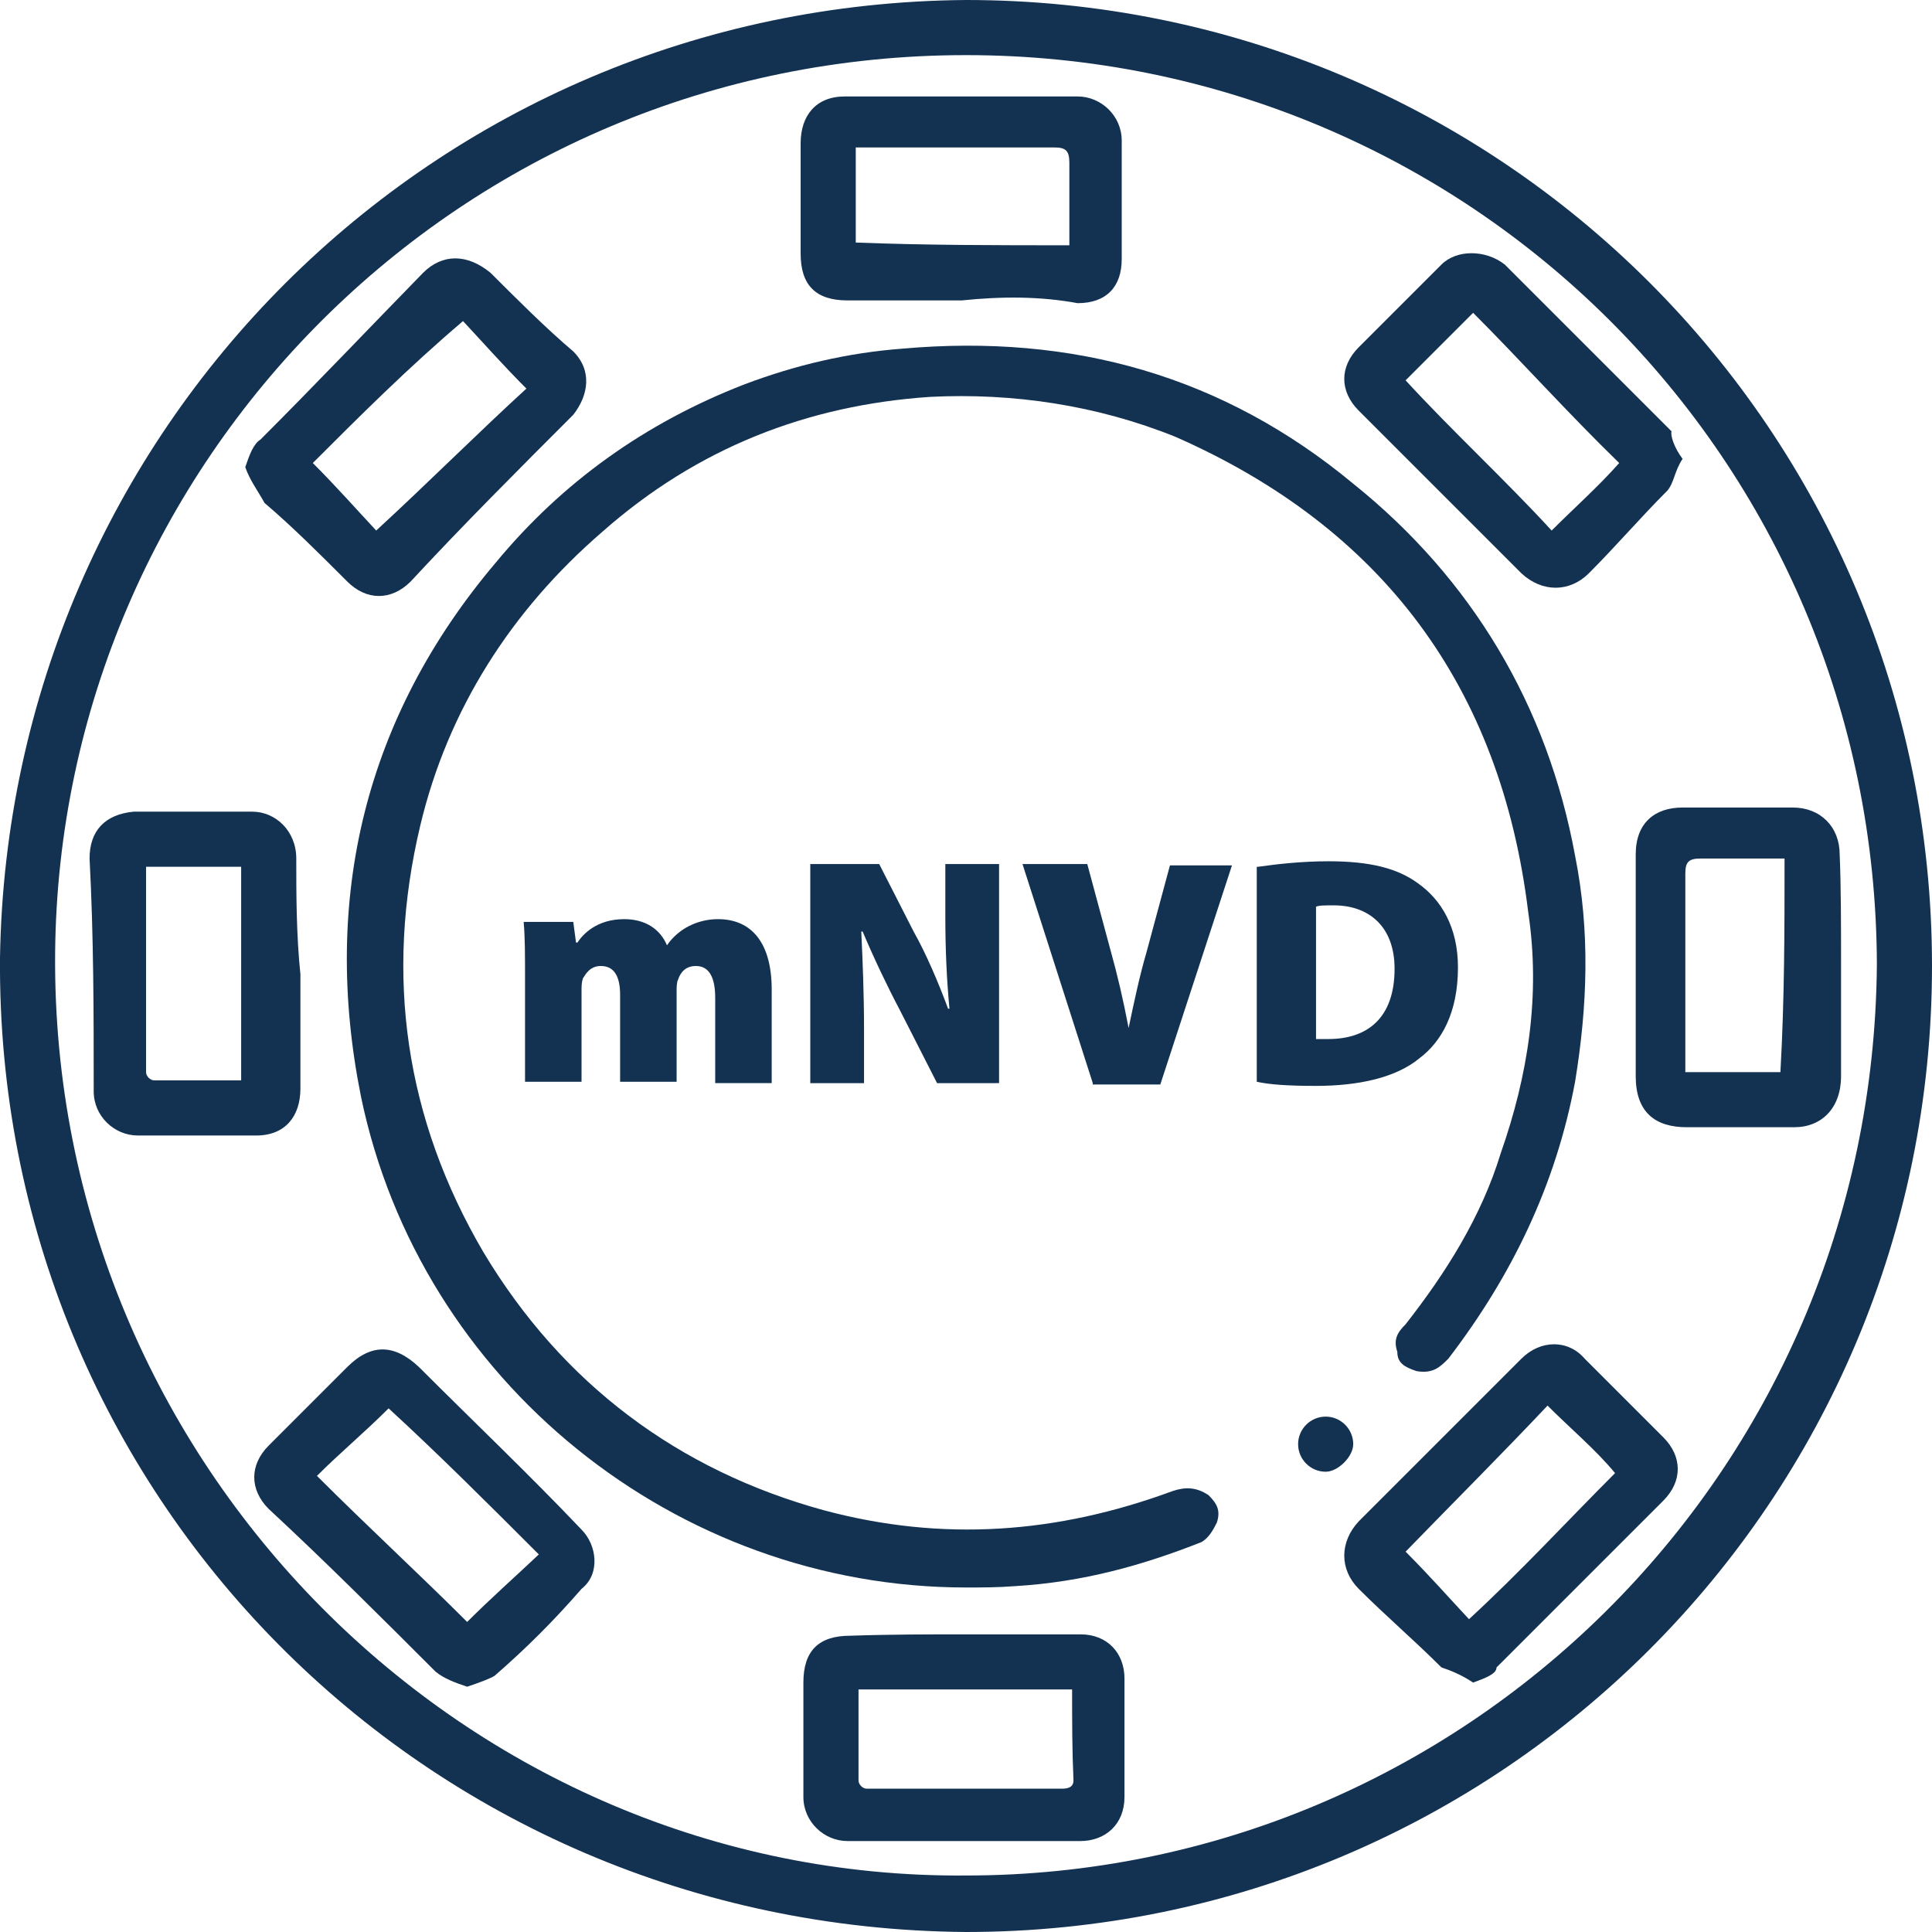
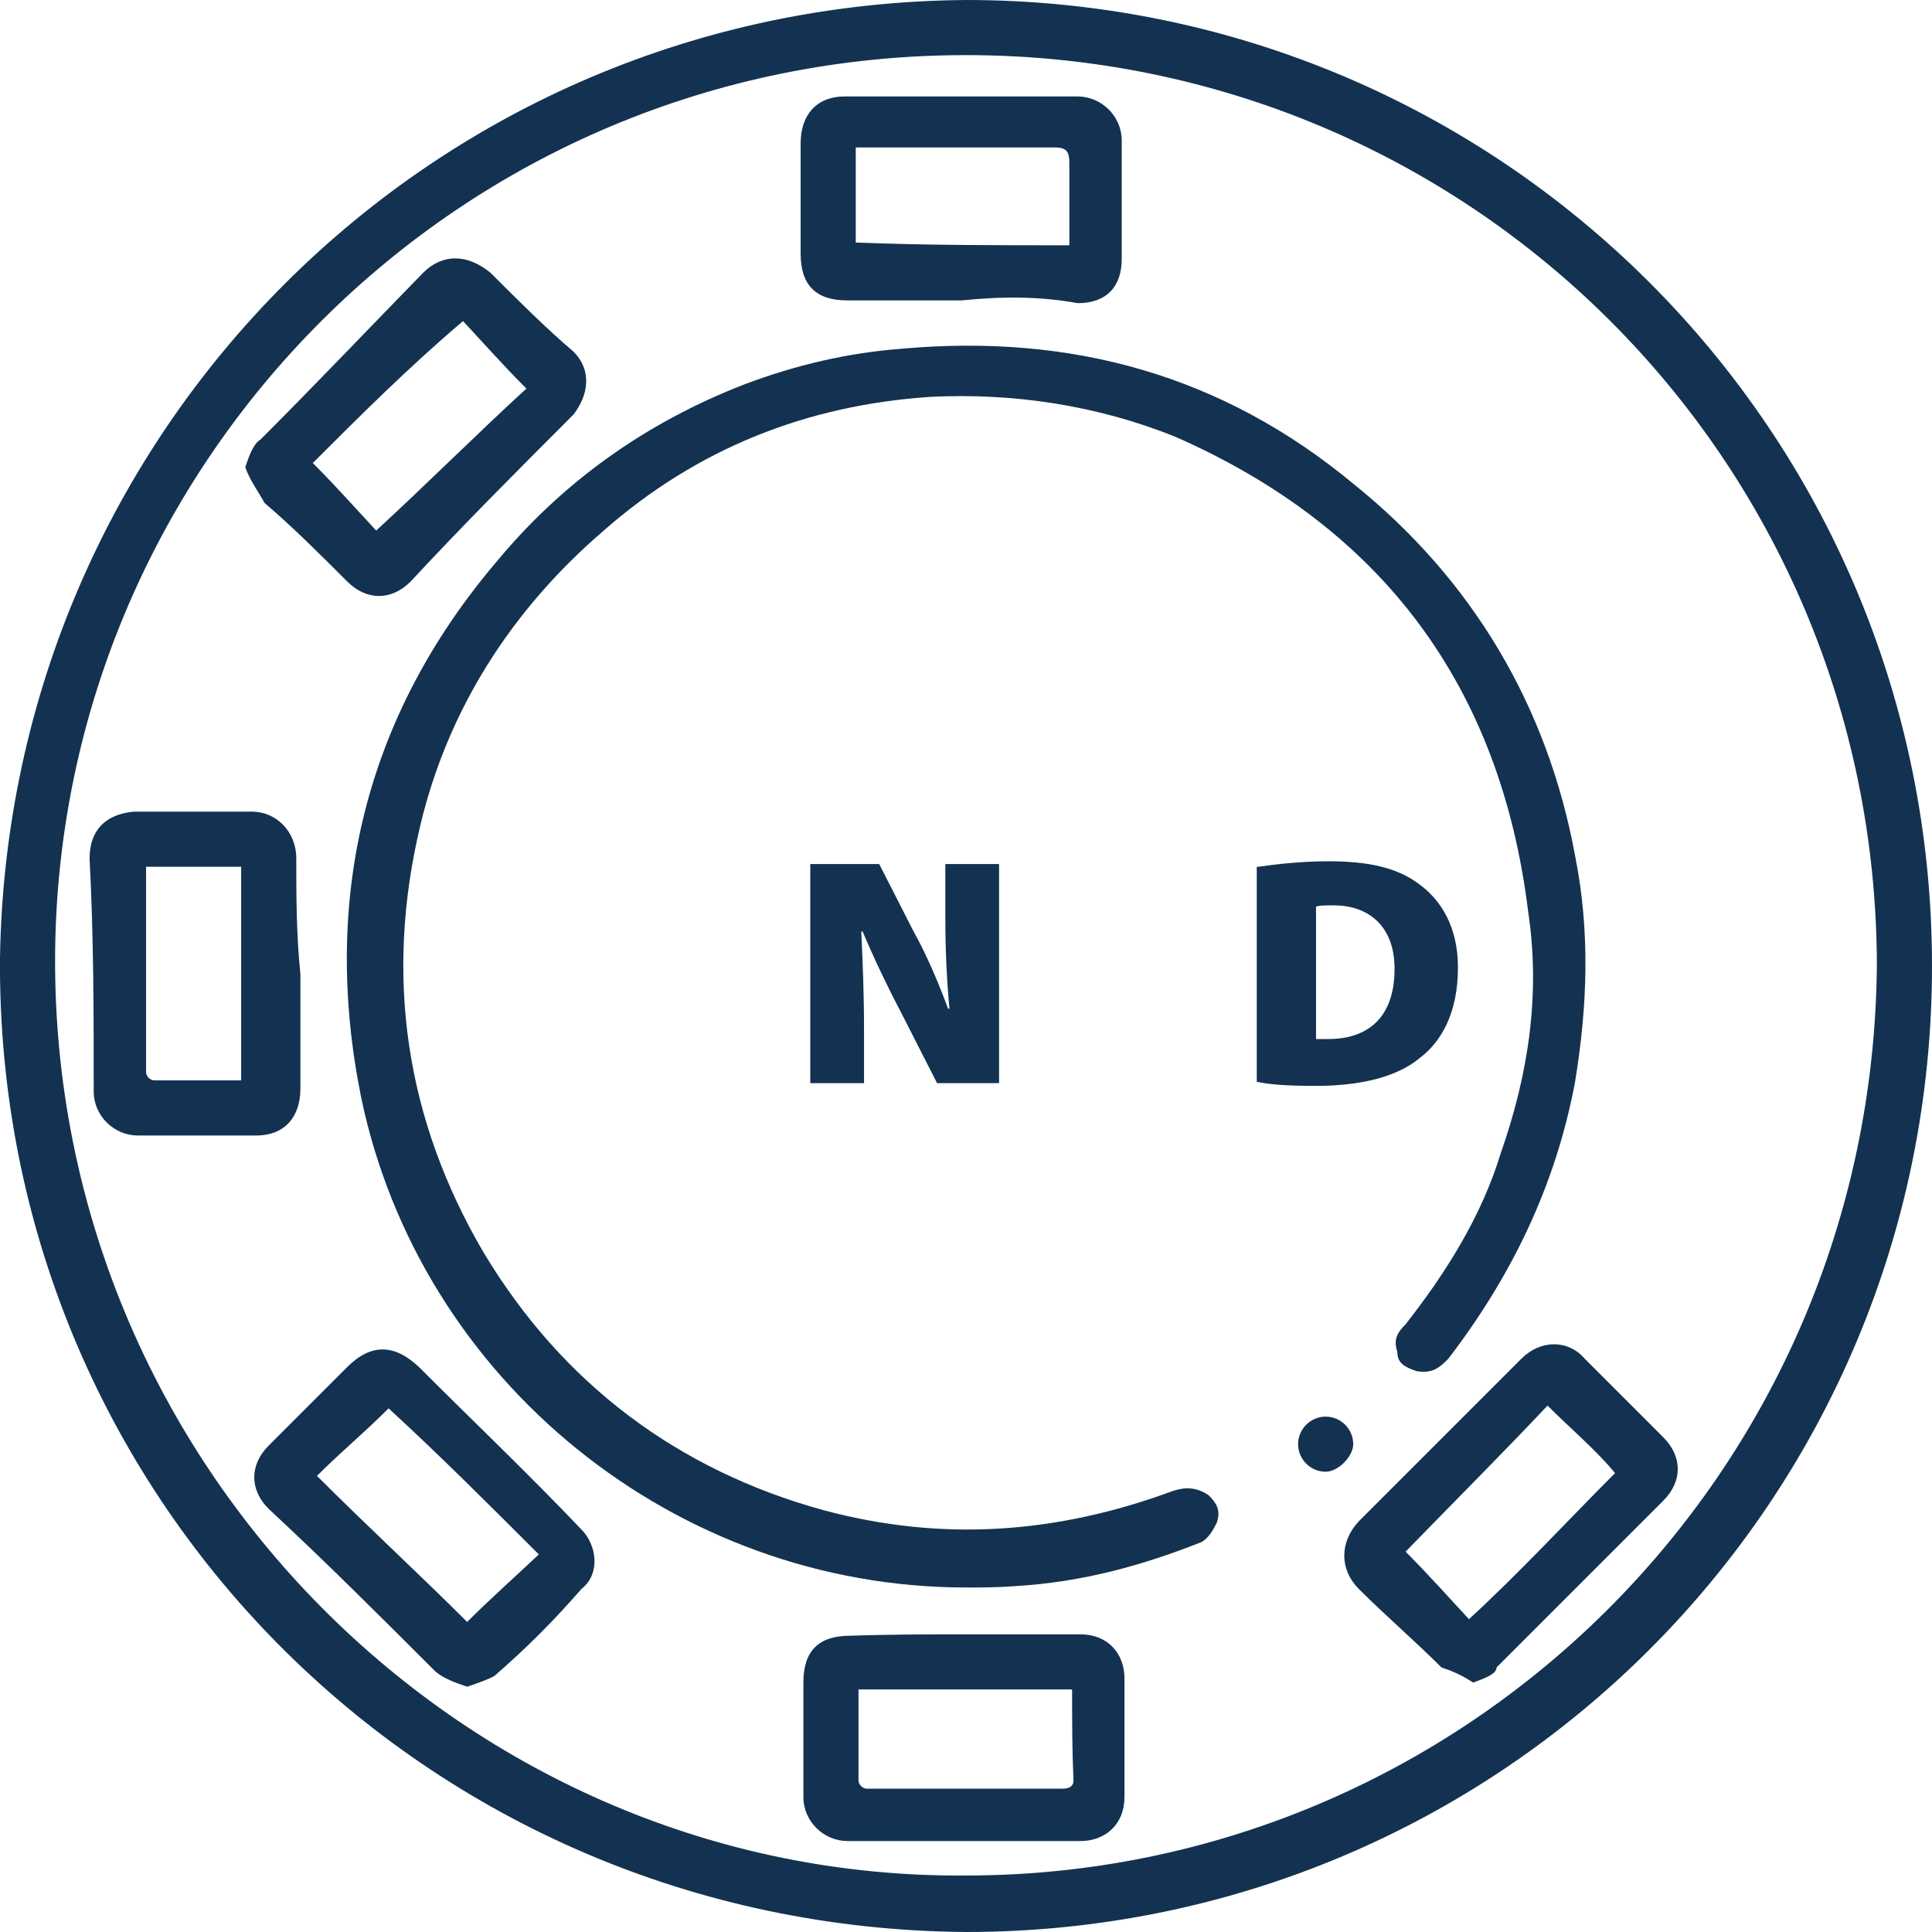
<svg xmlns="http://www.w3.org/2000/svg" version="1.0" id="Layer_1" x="0px" y="0px" width="140.2px" height="140.2px" viewBox="0 0 140.2 140.2" style="enable-background:new 0 0 140.2 140.2;" xml:space="preserve">
  <style type="text/css">
	.st0{fill:#133252;}
</style>
  <g id="xFW0c6_3_">
    <g>
      <path class="st0" d="M70.1,140.2C30.7,139.9-0.3,108.3,0,69.5C0.6,31.3,31.3,0.3,70.1,0c38.8,0,70.1,31.3,70.1,70.1    S108.9,140.2,70.1,140.2z M70.1,136.1c35.9,0,65.8-29,66.1-66.1C136.1,33.3,106.6,4,70.1,4C33.3,4,4.3,33.6,4,69.2    C3.7,106.3,33.9,136.4,70.1,136.1z" />
      <path class="st0" d="M70.1,115.2c-21,0-39.6-14.9-43.9-35.6c-2.9-14.4,0.3-27.6,9.8-38.8C40.8,35,46.8,30.7,54,27.9    c3.7-1.4,7.5-2.3,11.5-2.6c12.4-1.1,23.3,2,32.7,9.8c8.6,6.9,14.1,16.1,16.1,27c1.1,5.5,0.9,10.9,0,16.4    c-1.4,7.5-4.6,14.1-9.2,20.1c-0.6,0.6-1.1,1.1-2.3,0.9c-0.9-0.3-1.4-0.6-1.4-1.4c-0.3-0.9,0-1.4,0.6-2c2.9-3.7,5.5-7.8,6.9-12.4    c2-5.7,2.9-11.5,2-17.5c-2-16.4-10.6-27.9-25.6-34.5c-5.7-2.3-11.8-3.2-17.8-2.9c-8.9,0.6-16.9,3.7-23.8,9.8    c-6.6,5.7-11.2,12.9-13.2,21.3c-2.6,10.9-1.1,21.3,4.6,31c5.7,9.5,14.1,15.8,24.7,18.7c8.6,2.3,16.9,1.7,25.3-1.4    c0.9-0.3,1.7-0.3,2.6,0.3c0.6,0.6,0.9,1.1,0.6,2c-0.3,0.6-0.6,1.1-1.1,1.4c-4.3,1.7-8.6,2.9-13.5,3.2    C72.4,115.2,71.2,115.2,70.1,115.2z" />
-       <path class="st0" d="M133.6,70.1c0,2.6,0,5.2,0,8c0,2.3-1.4,3.7-3.4,3.7c-2.6,0-5.2,0-7.8,0c-2.3,0-3.7-1.1-3.7-3.7s0-5.2,0-7.8    c0-2.9,0-5.5,0-8.3c0-2.3,1.4-3.4,3.4-3.4c2.6,0,5.5,0,8,0c2,0,3.4,1.4,3.4,3.4C133.6,64.3,133.6,67.2,133.6,70.1L133.6,70.1z     M129.5,62.3c-0.3,0-0.3,0-0.6,0c-1.7,0-3.7,0-5.5,0c-0.9,0-1.1,0.3-1.1,1.1c0,4.6,0,9.2,0,13.5c0,0.3,0,0.6,0,0.9    c2.3,0,4.6,0,6.9,0C129.5,72.4,129.5,67.5,129.5,62.3z" />
-       <path class="st0" d="M122.1,33.3c-0.6,0.9-0.6,1.7-1.1,2.3c-2,2-3.7,4-5.7,6c-1.4,1.4-3.4,1.4-4.9,0c-4-4-7.8-7.8-11.8-11.8    c-1.4-1.4-1.4-3.2,0-4.6c2-2,4-4,6-6c1.1-1.1,3.2-1.1,4.6,0c4,4,8,8,12.1,12.1C121.2,31.6,121.5,32.5,122.1,33.3z M106.9,22.7    c-1.7,1.7-3.4,3.4-4.9,4.9c3.4,3.7,7.2,7.2,10.6,10.9c1.7-1.7,3.4-3.2,4.9-4.9C113.7,29.9,110.3,26.1,106.9,22.7z" />
      <path class="st0" d="M17.8,33.9c0.3-0.9,0.6-1.7,1.1-2c4-4,7.8-8,11.8-12.1c1.4-1.4,3.2-1.4,4.9,0c2,2,4,4,6,5.7    c1.4,1.4,1.1,3.2,0,4.6c-4,4-8,8-11.8,12.1c-1.4,1.4-3.2,1.4-4.6,0c-2-2-4-4-6-5.7C18.7,35.6,18.1,34.8,17.8,33.9    C18.1,33.9,18.1,33.9,17.8,33.9z M22.7,33.6c1.7,1.7,3.2,3.4,4.6,4.9c3.7-3.4,7.5-7.2,10.9-10.3c-1.7-1.7-3.2-3.4-4.6-4.9    C29.6,26.7,26.1,30.2,22.7,33.6z" />
      <path class="st0" d="M33.9,122.4c-0.9-0.3-1.7-0.6-2.3-1.1c-4-4-8-8-12.1-11.8c-1.4-1.4-1.4-3.2,0-4.6c2-2,3.7-3.7,5.7-5.7    c1.7-1.7,3.4-1.7,5.2,0c4,4,8,7.8,11.8,11.8c1.1,1.1,1.4,3.2,0,4.3c-2,2.3-4,4.3-6.3,6.3C35.6,121.8,34.8,122.1,33.9,122.4z     M23,107.1c3.7,3.7,7.5,7.2,10.9,10.6c1.7-1.7,3.4-3.2,5.2-4.9c-3.7-3.7-7.2-7.2-10.9-10.6C26.4,104,24.7,105.4,23,107.1z" />
      <path class="st0" d="M69.8,21.8c-2.9,0-5.5,0-8.3,0c-2.3,0-3.4-1.1-3.4-3.4c0-2.6,0-5.5,0-8c0-2,1.1-3.4,3.2-3.4    c5.7,0,11.2,0,16.9,0c1.7,0,3.2,1.4,3.2,3.2c0,2.9,0,5.7,0,8.6c0,2-1.1,3.2-3.2,3.2C75.5,21.5,72.7,21.5,69.8,21.8    C69.8,21.5,69.8,21.8,69.8,21.8z M77.6,17.8c0-2,0-4,0-6c0-0.9-0.3-1.1-1.1-1.1c-4.6,0-8.9,0-13.5,0c-0.3,0-0.6,0-0.9,0    c0,2.3,0,4.6,0,6.9C67.2,17.8,72.4,17.8,77.6,17.8z" />
      <path class="st0" d="M106.9,122.1c-0.9-0.6-1.7-0.9-2.3-1.1c-2-2-4-3.7-6-5.7c-1.4-1.4-1.4-3.4,0-4.9c4-4,7.8-7.8,11.8-11.8    c1.4-1.4,3.4-1.4,4.6,0c2,2,4,4,5.7,5.7c1.4,1.4,1.4,3.2,0,4.6c-4,4-8,8-12.1,12.1C108.6,121.5,107.7,121.8,106.9,122.1z     M102,112.6c1.7,1.7,3.2,3.4,4.6,4.9c3.7-3.4,7.2-7.2,10.6-10.6c-1.4-1.7-3.2-3.2-4.9-4.9C109.1,105.4,105.4,109.1,102,112.6z" />
      <path class="st0" d="M21.8,70.7c0,2.9,0,5.5,0,8.3c0,2-1.1,3.4-3.2,3.4c-2.9,0-5.7,0-8.6,0c-1.7,0-3.2-1.4-3.2-3.2    c0-5.7,0-11.2-0.3-16.9c0-2,1.1-3.2,3.2-3.4c2.9,0,5.7,0,8.6,0c1.7,0,3.2,1.4,3.2,3.4C21.5,64.9,21.5,67.8,21.8,70.7    C21.5,70.7,21.8,70.7,21.8,70.7z M17.5,78.4c0-5.2,0-10.3,0-15.5c-2.3,0-4.6,0-6.9,0c0,0,0,0,0,0.3c0,4.9,0,9.8,0,14.6    c0,0.3,0.3,0.6,0.6,0.6C13.5,78.4,15.5,78.4,17.5,78.4z" />
      <path class="st0" d="M70.1,118.6c2.9,0,5.5,0,8.3,0c2,0,3.2,1.4,3.2,3.2c0,2.9,0,5.7,0,8.6c0,2-1.4,3.2-3.2,3.2    c-5.7,0-11.2,0-16.9,0c-1.7,0-3.2-1.4-3.2-3.2c0-2.9,0-5.5,0-8.3c0-2.3,1.1-3.4,3.4-3.4C64.6,118.6,67.5,118.6,70.1,118.6    L70.1,118.6z M77.8,122.6c-5.2,0-10.3,0-15.5,0c0,2.3,0,4.3,0,6.6c0,0.3,0.3,0.6,0.6,0.6c1.1,0,2,0,3.2,0c3.7,0,7.2,0,10.9,0    c0.3,0,0.9,0,0.9-0.6C77.8,127,77.8,124.9,77.8,122.6z" />
      <path class="st0" d="M96.2,106.8c-1.1,0-2-0.9-2-2s0.9-2,2-2s2,0.9,2,2C98.2,105.7,97.1,106.8,96.2,106.8z" />
    </g>
  </g>
  <g>
-     <path class="st0" d="M38.1,70.9c0-1.6,0-2.9-0.1-4h3.6l0.2,1.5h0.1c0.4-0.6,1.4-1.7,3.4-1.7c1.5,0,2.6,0.7,3.1,1.9h0   c0.4-0.6,1-1.1,1.6-1.4c0.6-0.3,1.3-0.5,2.1-0.5c2.5,0,3.9,1.8,3.9,5.1v6.8h-4.1v-6.2c0-1.4-0.4-2.3-1.4-2.3c-0.7,0-1.1,0.4-1.3,1   c-0.1,0.2-0.1,0.6-0.1,0.8v6.6H45v-6.3c0-1.3-0.4-2.1-1.4-2.1c-0.8,0-1.1,0.6-1.3,0.9c-0.1,0.3-0.1,0.6-0.1,0.9v6.6h-4.1V70.9z" />
    <path class="st0" d="M58.8,78.6V62.7h5l2.5,4.9c0.9,1.6,1.8,3.7,2.5,5.6h0.1c-0.2-2.1-0.3-4.3-0.3-6.7v-3.8h3.9v15.9H68l-2.7-5.3   c-0.9-1.7-1.9-3.8-2.7-5.7h-0.1c0.1,2.1,0.2,4.5,0.2,7.1v3.9H58.8z" />
-     <path class="st0" d="M79.3,78.6l-5.1-15.9h4.7l1.7,6.3c0.5,1.8,0.9,3.5,1.3,5.6h0c0.4-1.9,0.8-3.8,1.3-5.5l1.7-6.3h4.5l-5.2,15.9   H79.3z" />
    <path class="st0" d="M91.3,62.9c1.4-0.2,3.2-0.4,5.1-0.4c3,0,5,0.5,6.5,1.6c1.7,1.2,2.9,3.2,2.9,6.1c0,3.3-1.2,5.4-2.8,6.6   c-1.7,1.4-4.4,2-7.5,2c-2.1,0-3.4-0.1-4.3-0.3V62.9z M95.5,75.4c0.2,0,0.6,0,0.9,0c2.8,0,4.8-1.5,4.8-5.1c0-3.1-1.9-4.6-4.4-4.6   c-0.7,0-1.1,0-1.3,0.1V75.4z" />
  </g>
</svg>